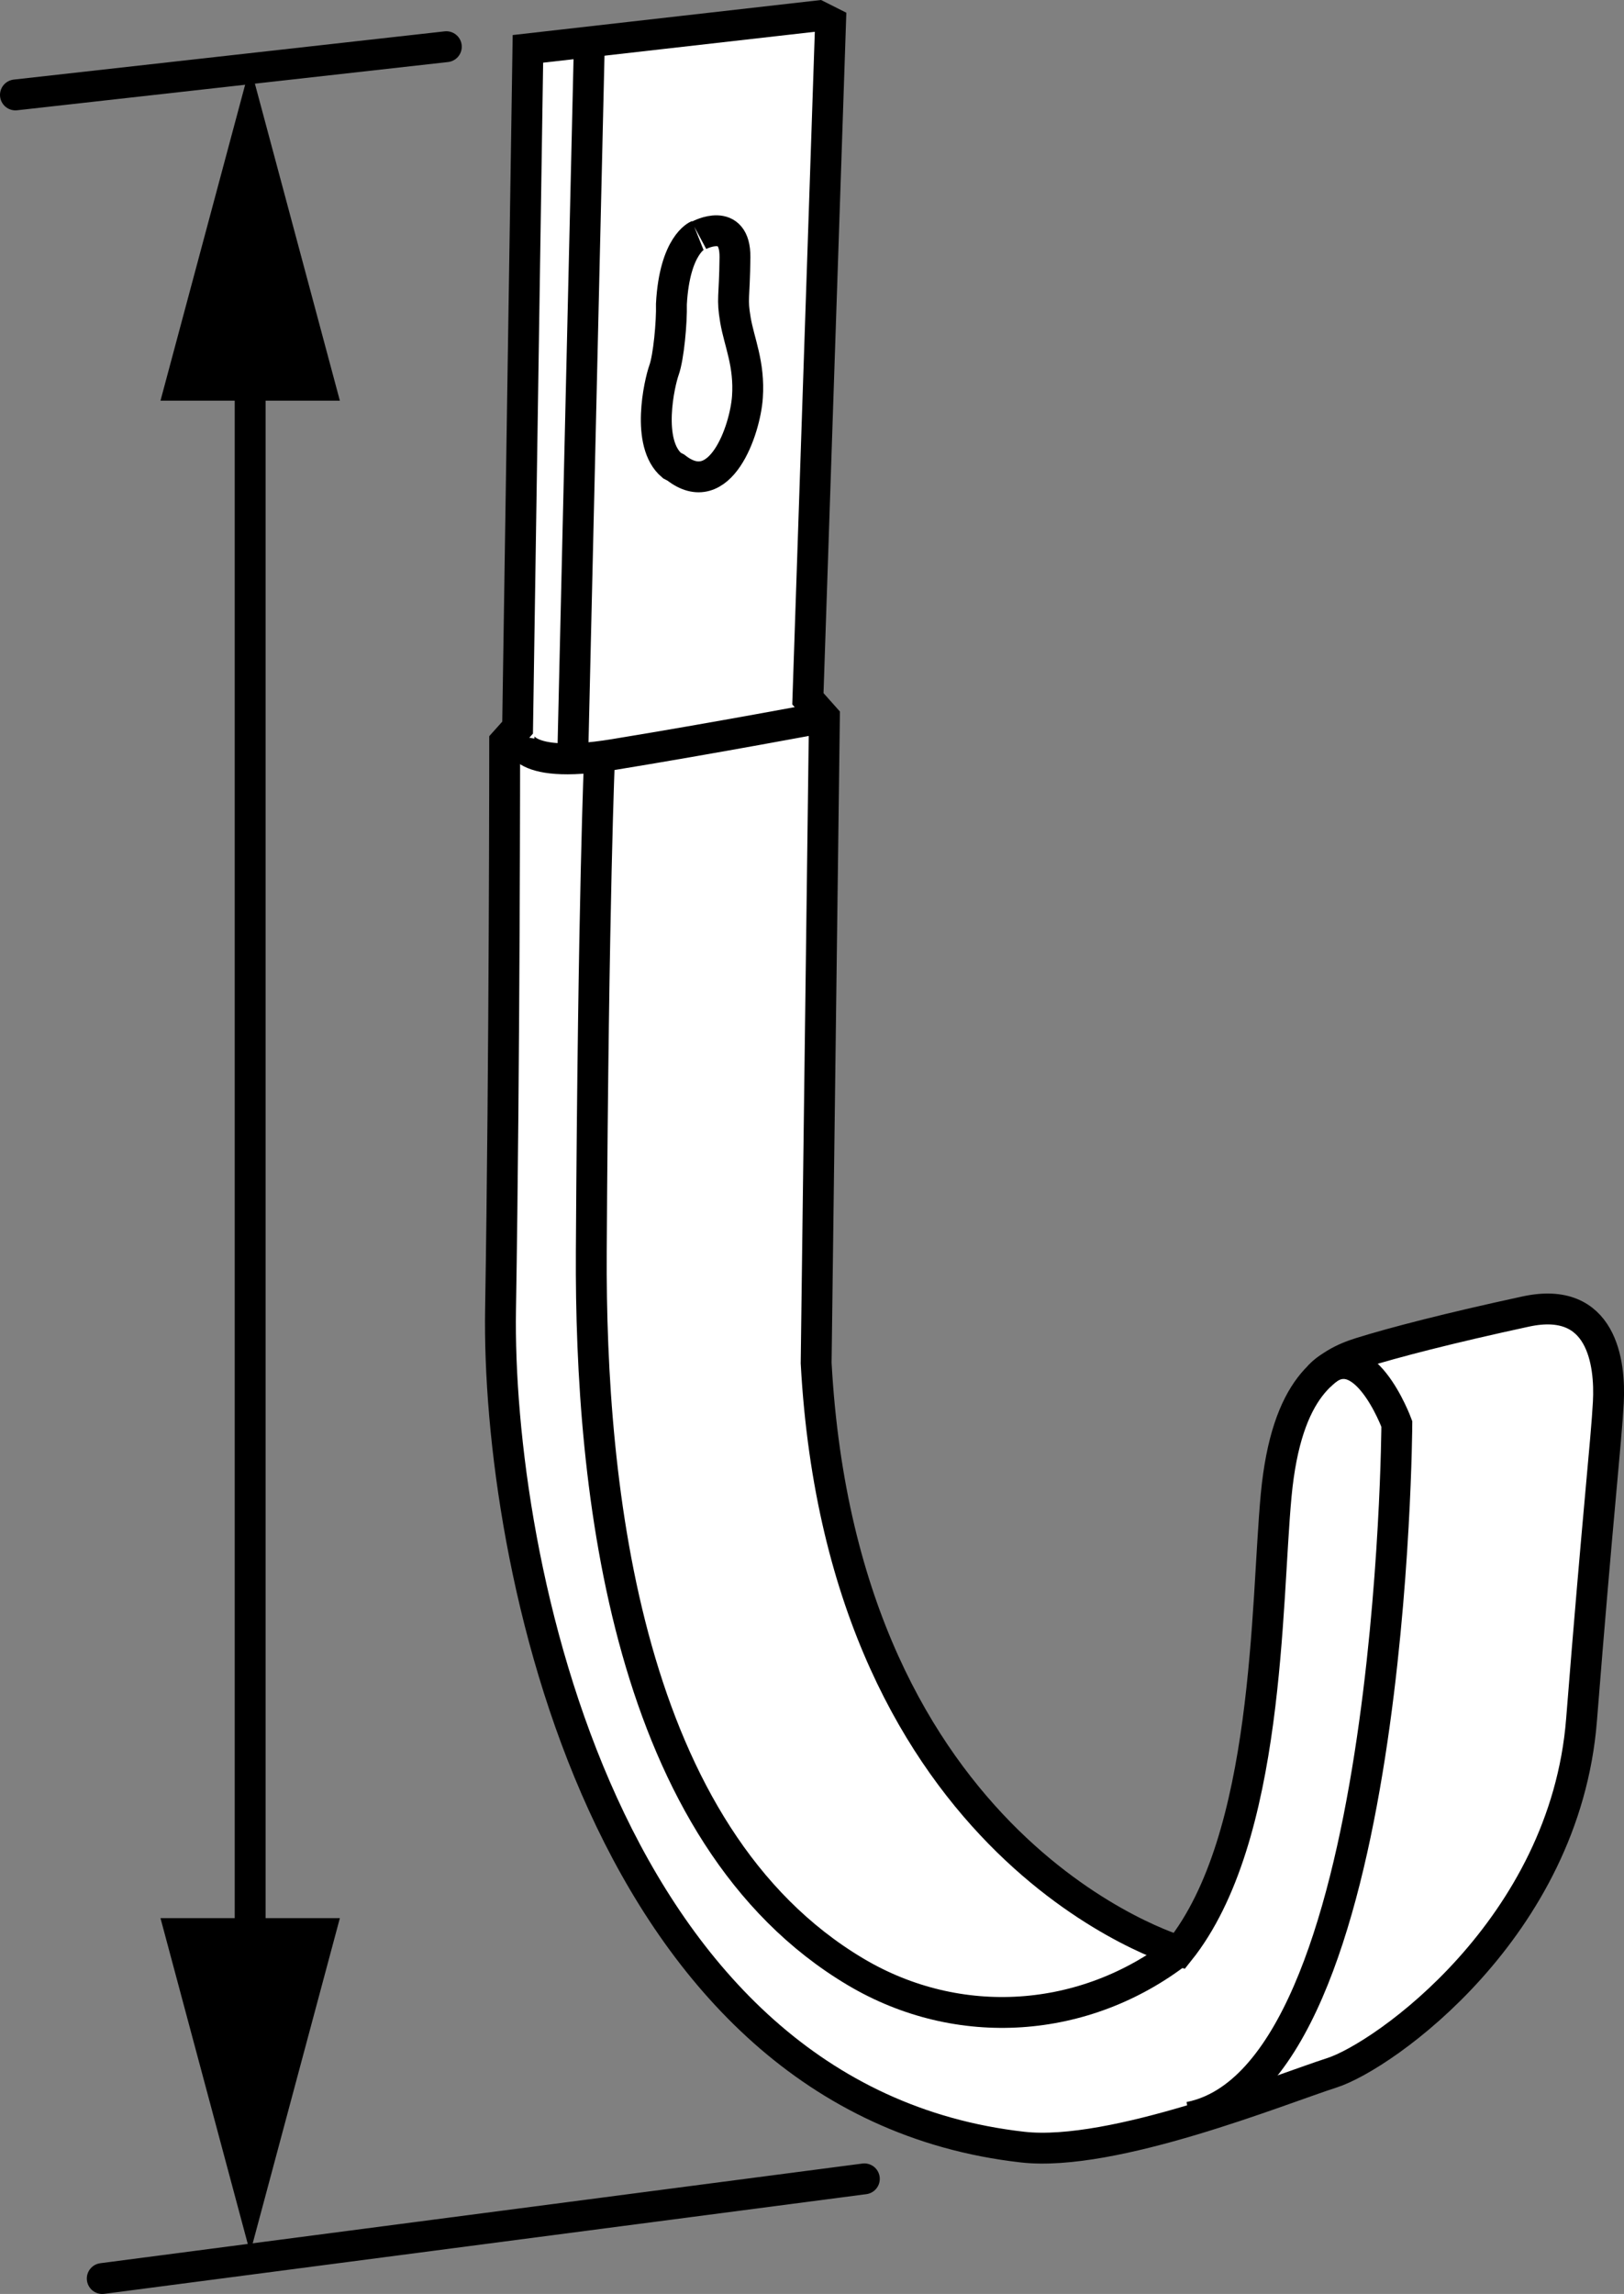
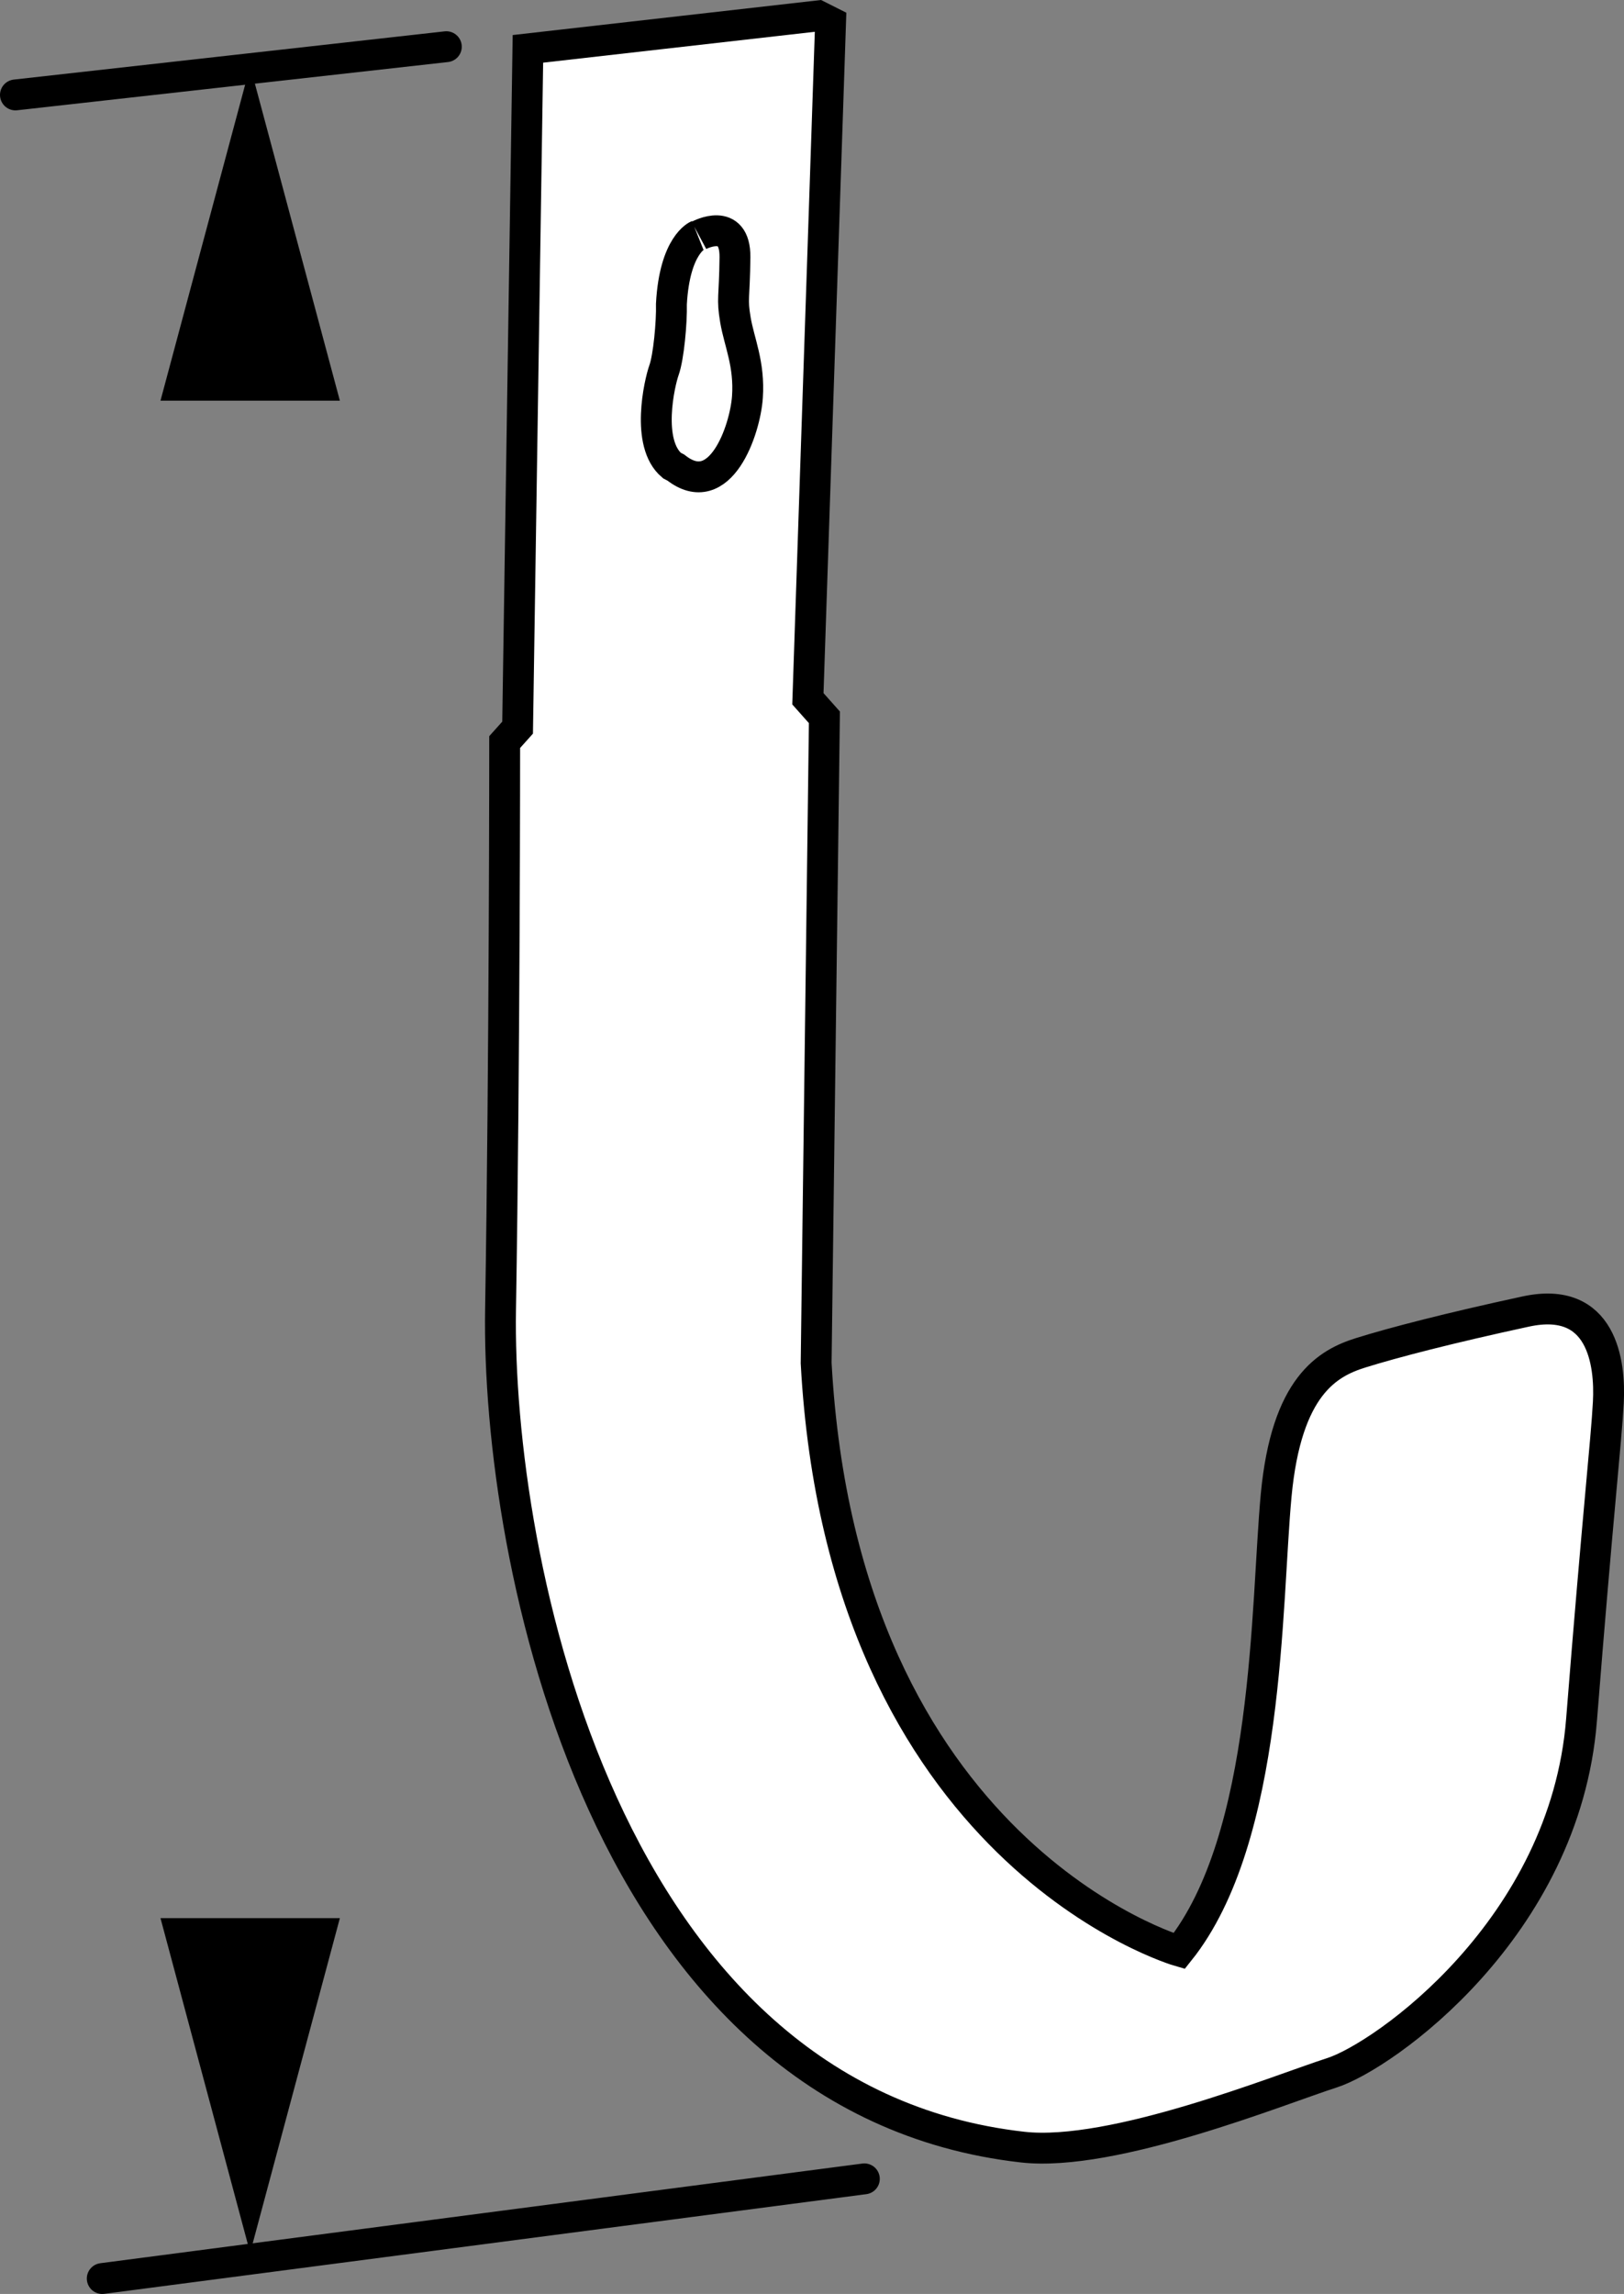
<svg xmlns="http://www.w3.org/2000/svg" version="1.1" id="image" x="0px" y="0px" width="42.087px" height="59.443px" viewBox="0 0 42.087 59.443" enable-background="new 0 0 42.087 59.443" xml:space="preserve">
  <rect x="0" y="0" width="42.087" height="59.443" fill="#808080" stroke="none" />
  <line fill="none" stroke="#000000" stroke-width="0.8" stroke-linecap="round" stroke-miterlimit="10" x1="11.567" y1="1.21" x2="0.4" y2="2.46" />
  <line fill="none" stroke="#000000" stroke-width="0.8" stroke-linecap="round" stroke-miterlimit="10" x1="22.4" y1="56.46" x2="2.65" y2="59.043" />
  <g>
    <g>
-       <line fill="none" stroke="#000000" stroke-width="0.8" stroke-miterlimit="10" x1="6.483" y1="8.797" x2="6.483" y2="51.289" />
      <g>
        <polygon points="4.159,10.383 6.483,1.71 8.808,10.383    " />
      </g>
      <g>
        <polygon points="4.159,49.704 6.483,58.377 8.808,49.704    " />
      </g>
    </g>
  </g>
  <path fill="#FFFFFF" stroke="#000000" stroke-width="0.8" stroke-miterlimit="10" d="M21.205,0.411l-7.524,0.855  l-0.267,17.589l-0.335,0.374c0,0,0,8.233-0.107,14.702s2.673,20.476,13.526,21.706  c2.352,0.267,6.683-1.497,8.019-1.925c1.337-0.428,6.041-3.742,6.469-9.142c0.428-5.4,0.641-7.217,0.695-8.233  s-0.16-2.78-2.139-2.352s-3.422,0.802-4.277,1.069c-0.855,0.267-1.925,0.855-2.192,3.689  s-0.16,8.875-2.513,11.815c0,0-8.714-2.513-9.409-15.237l0.214-16.733l-0.428-0.481l0.588-17.535L21.205,0.411z" />
-   <path fill="none" stroke="#000000" stroke-width="0.8" stroke-miterlimit="10" d="M13.453,19.069c0,0-0.16,0.909,2.459,0.481  s5.453-0.962,5.453-0.962" />
-   <line fill="none" stroke="#000000" stroke-width="0.8" stroke-miterlimit="10" x1="15.271" y1="1.213" x2="14.843" y2="19.604" />
-   <path fill="none" stroke="#000000" stroke-width="0.8" stroke-miterlimit="10" d="M30.561,50.558  c-2.444,1.895-5.718,2.123-8.383,0.541c-5.948-3.531-6.889-12.496-6.854-18.665  c0.053-9.249,0.214-12.831,0.214-12.831" />
-   <path fill="none" stroke="#000000" stroke-width="0.8" stroke-miterlimit="10" d="M34.184,35.667  c1.123-1.203,2.016,1.232,2.016,1.232s-0.08,16.921-5.373,17.963" />
  <path fill="none" stroke="#000000" stroke-width="0.8" stroke-miterlimit="10" d="M18.113,6.099c0,0,0.946-0.508,0.934,0.572  s-0.084,1.048,0.012,1.619c0.096,0.572,0.371,1.143,0.311,2c-0.06,0.857-0.706,2.73-1.856,1.826l-0.1-0.052  c-0.685-0.574-0.322-2.149-0.206-2.472C17.328,9.258,17.412,8.353,17.4,7.877c0.084-1.54,0.682-1.778,0.682-1.778" />
</svg>